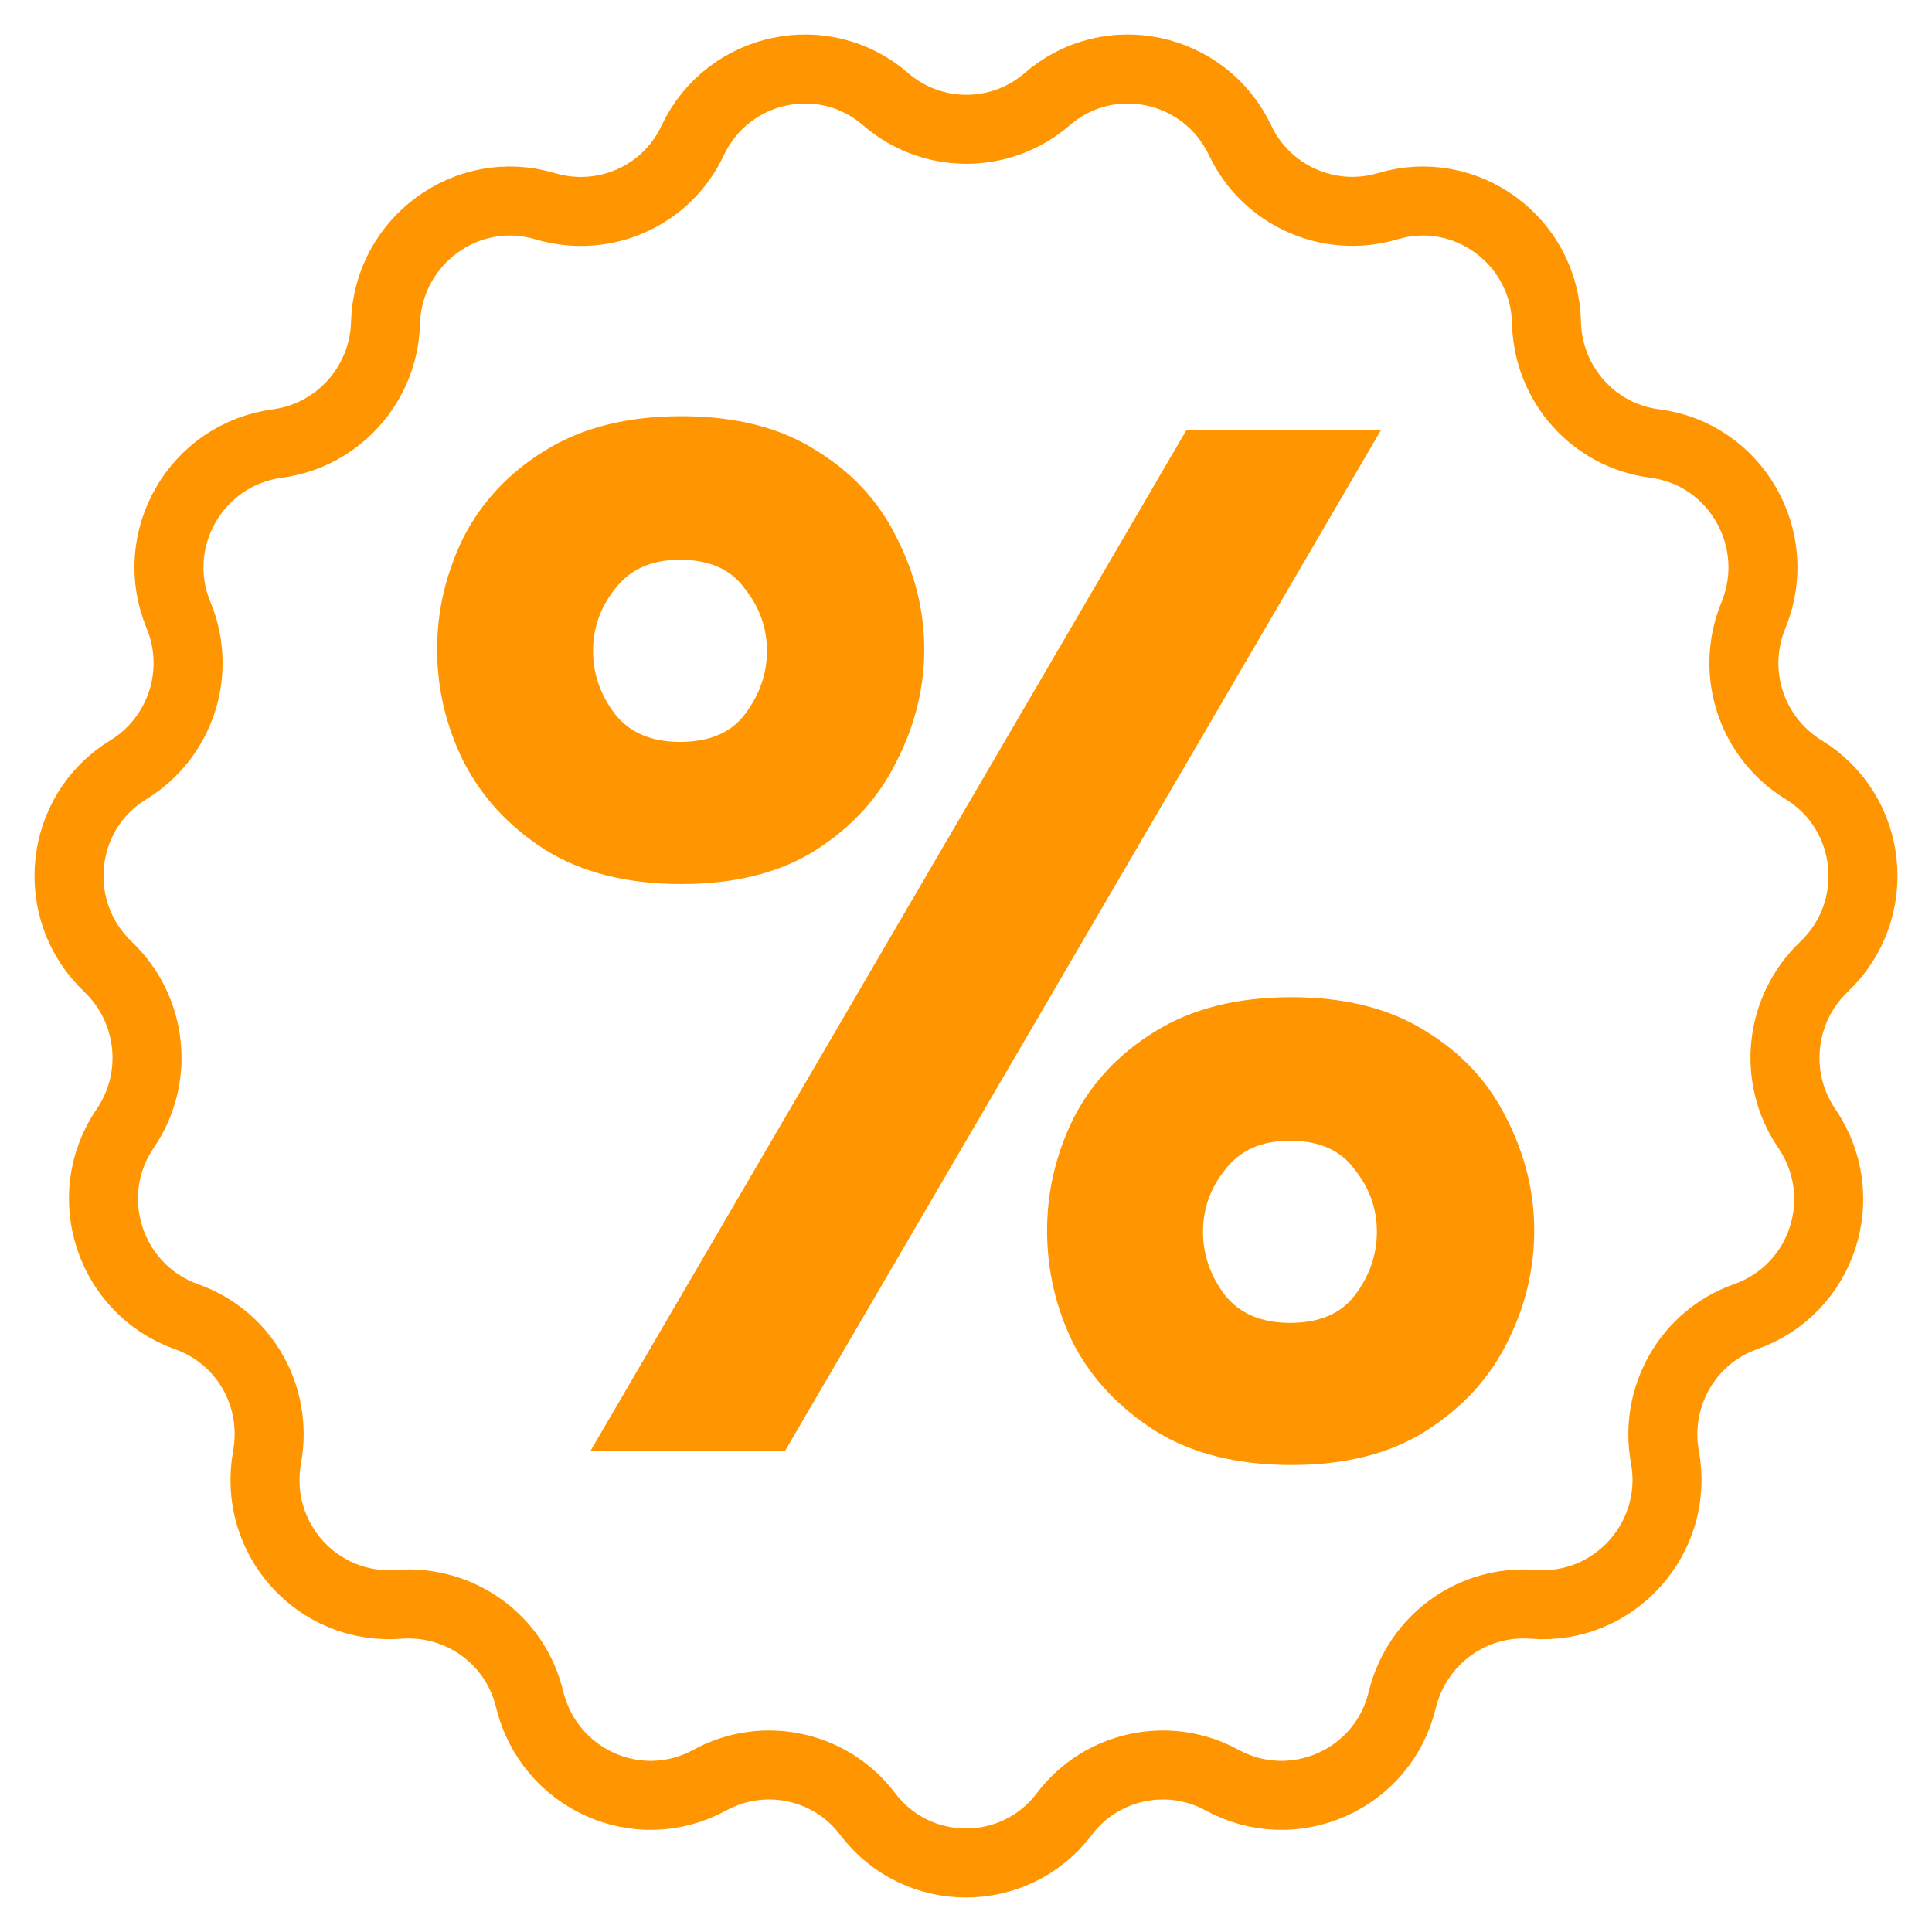
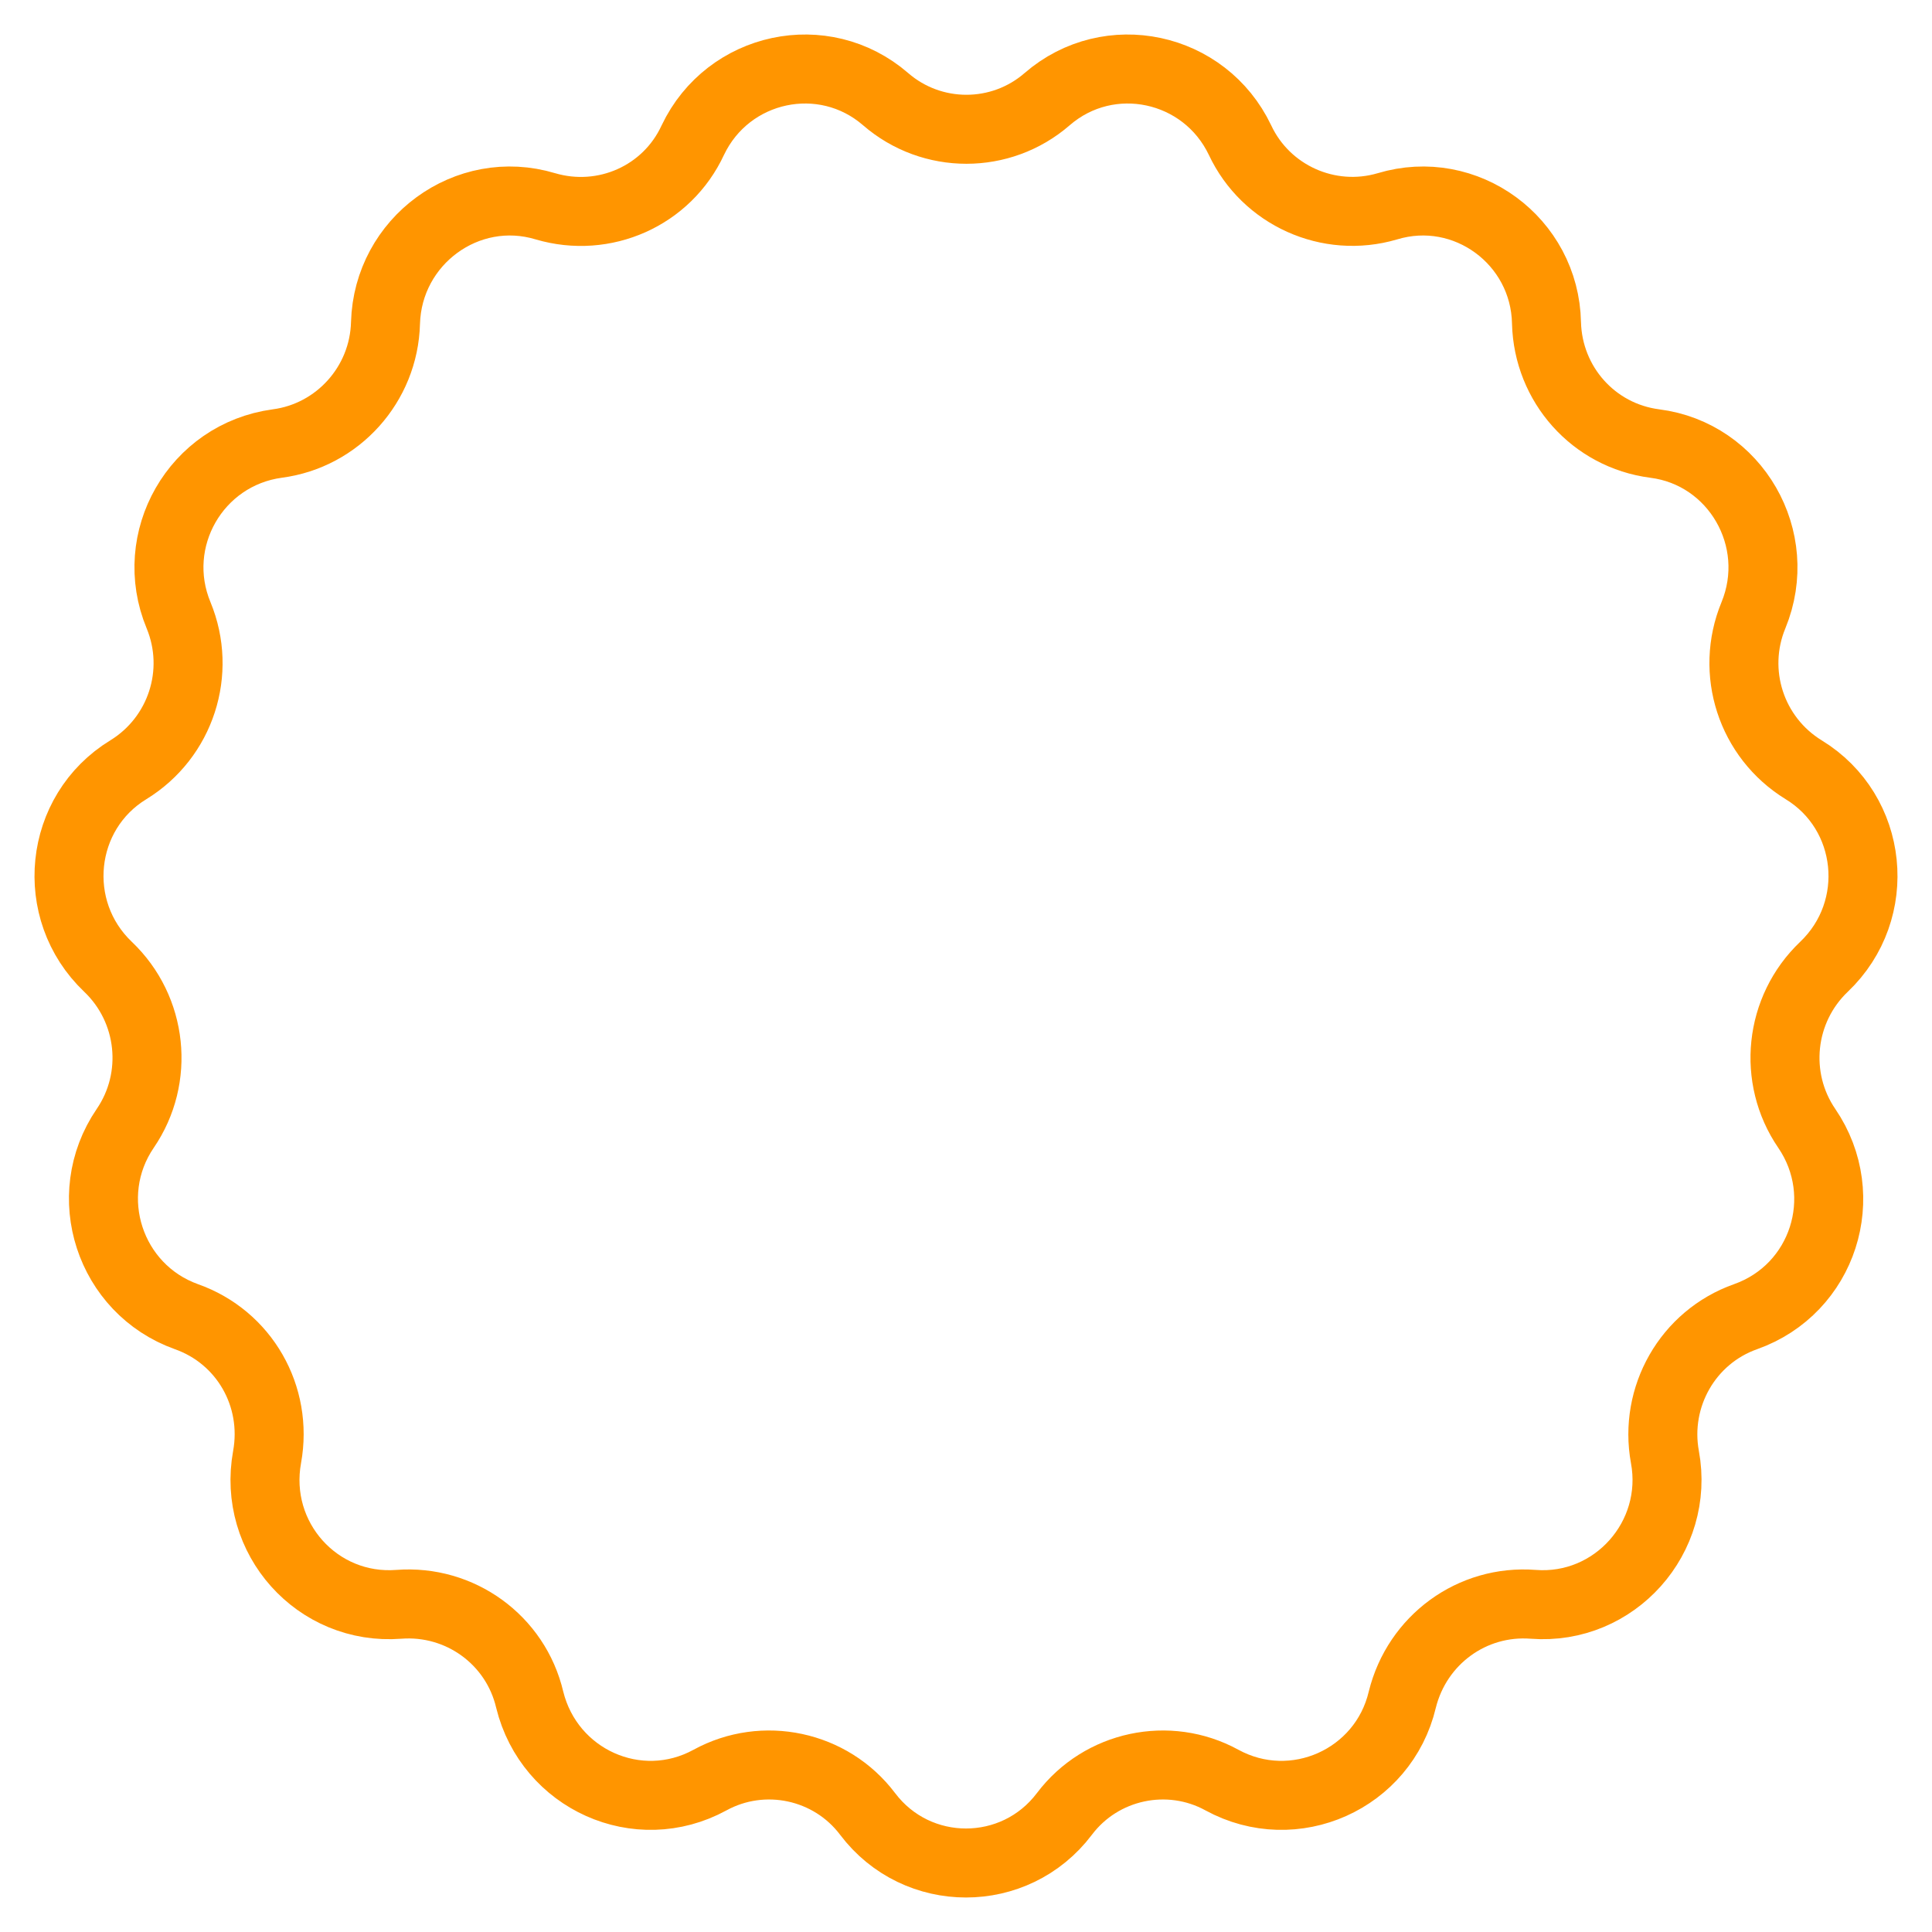
<svg xmlns="http://www.w3.org/2000/svg" width="28" height="28" viewBox="0 0 28 28" fill="none">
  <path d="M15.176 1.437C16.073 0.66 17.459 0.957 17.971 2.03C18.346 2.83 19.255 3.241 20.107 2.99C21.243 2.647 22.39 3.492 22.413 4.68C22.436 5.571 23.095 6.313 23.981 6.428C25.151 6.576 25.867 7.81 25.412 8.917C25.072 9.74 25.378 10.688 26.14 11.156C27.151 11.773 27.298 13.189 26.435 14.011C25.787 14.628 25.685 15.622 26.185 16.353C26.855 17.335 26.424 18.683 25.299 19.082C24.458 19.379 23.97 20.247 24.129 21.115C24.345 22.28 23.401 23.342 22.22 23.251C21.334 23.183 20.538 23.765 20.323 24.633C20.05 25.787 18.755 26.369 17.709 25.798C16.937 25.375 15.96 25.581 15.426 26.289C14.71 27.237 13.29 27.237 12.574 26.289C12.04 25.581 11.063 25.375 10.29 25.798C9.245 26.369 7.961 25.787 7.677 24.633C7.473 23.765 6.666 23.183 5.78 23.251C4.599 23.342 3.656 22.292 3.871 21.115C4.03 20.236 3.542 19.379 2.701 19.082C1.588 18.683 1.145 17.335 1.815 16.353C2.315 15.622 2.213 14.628 1.565 14.011C0.702 13.189 0.849 11.773 1.86 11.156C2.622 10.688 2.928 9.74 2.588 8.917C2.133 7.821 2.838 6.588 4.019 6.428C4.894 6.313 5.564 5.571 5.587 4.68C5.621 3.492 6.769 2.647 7.905 2.99C8.757 3.241 9.666 2.841 10.041 2.03C10.552 0.957 11.938 0.66 12.835 1.437C13.506 2.019 14.506 2.019 15.176 1.437Z" stroke="#FF9500" stroke-miterlimit="10" />
-   <path d="M9.875 12.812C9.088 12.812 8.428 12.646 7.895 12.312C7.375 11.979 6.981 11.552 6.715 11.032C6.461 10.512 6.335 9.972 6.335 9.412C6.335 8.852 6.461 8.312 6.715 7.792C6.981 7.272 7.375 6.852 7.895 6.532C8.428 6.199 9.088 6.032 9.875 6.032C10.661 6.032 11.315 6.199 11.835 6.532C12.355 6.852 12.741 7.272 12.995 7.792C13.261 8.312 13.395 8.852 13.395 9.412C13.395 9.972 13.261 10.512 12.995 11.032C12.741 11.552 12.355 11.979 11.835 12.312C11.315 12.646 10.661 12.812 9.875 12.812ZM8.555 21.032L17.195 6.232H20.015L11.375 21.032H8.555ZM9.855 10.752C10.281 10.752 10.595 10.619 10.795 10.352C11.008 10.072 11.115 9.766 11.115 9.432C11.115 9.099 11.008 8.799 10.795 8.532C10.595 8.252 10.281 8.112 9.855 8.112C9.441 8.112 9.128 8.252 8.915 8.532C8.701 8.799 8.595 9.099 8.595 9.432C8.595 9.766 8.701 10.072 8.915 10.352C9.128 10.619 9.441 10.752 9.855 10.752ZM18.715 21.232C17.928 21.232 17.268 21.066 16.735 20.732C16.215 20.399 15.821 19.979 15.555 19.472C15.301 18.952 15.175 18.406 15.175 17.832C15.175 17.272 15.301 16.732 15.555 16.212C15.821 15.692 16.215 15.272 16.735 14.952C17.268 14.619 17.928 14.452 18.715 14.452C19.501 14.452 20.155 14.619 20.675 14.952C21.195 15.272 21.581 15.692 21.835 16.212C22.101 16.732 22.235 17.272 22.235 17.832C22.235 18.406 22.101 18.952 21.835 19.472C21.581 19.979 21.195 20.399 20.675 20.732C20.155 21.066 19.501 21.232 18.715 21.232ZM18.695 19.172C19.121 19.172 19.435 19.039 19.635 18.772C19.848 18.492 19.955 18.186 19.955 17.852C19.955 17.519 19.848 17.219 19.635 16.952C19.435 16.672 19.121 16.532 18.695 16.532C18.281 16.532 17.968 16.672 17.755 16.952C17.541 17.219 17.435 17.519 17.435 17.852C17.435 18.186 17.541 18.492 17.755 18.772C17.968 19.039 18.281 19.172 18.695 19.172Z" fill="#FF9500" />
</svg>